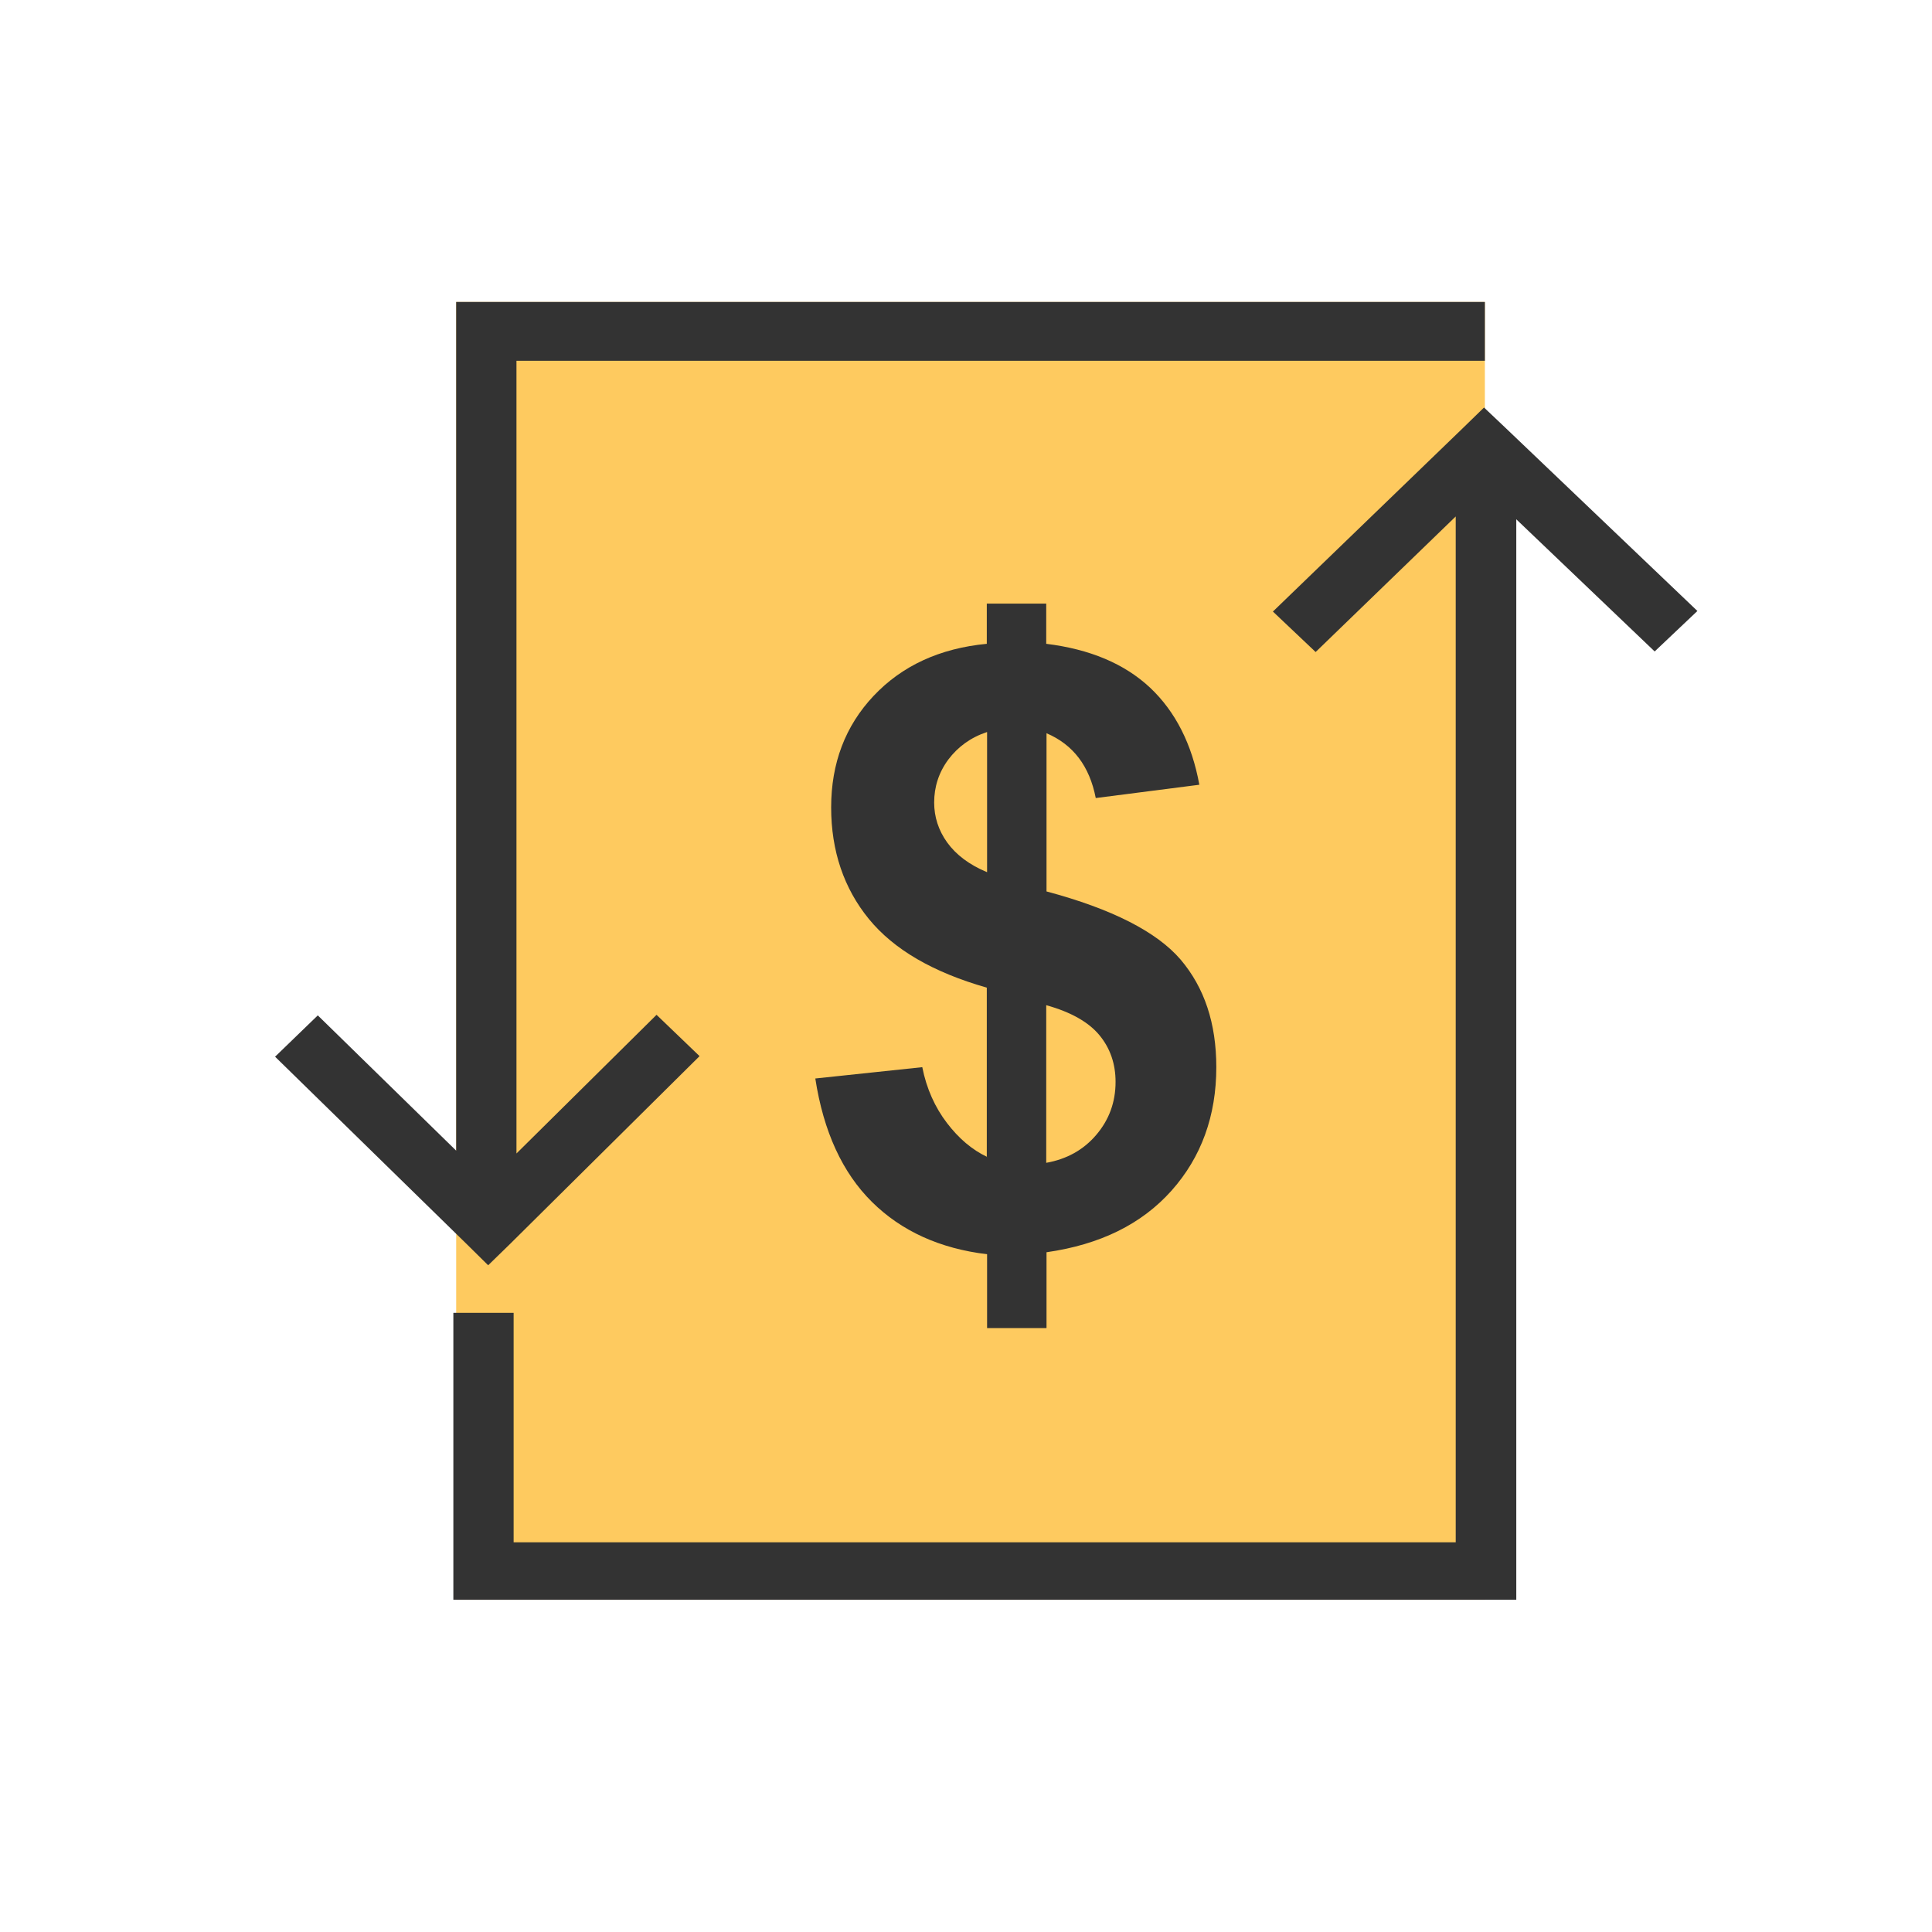
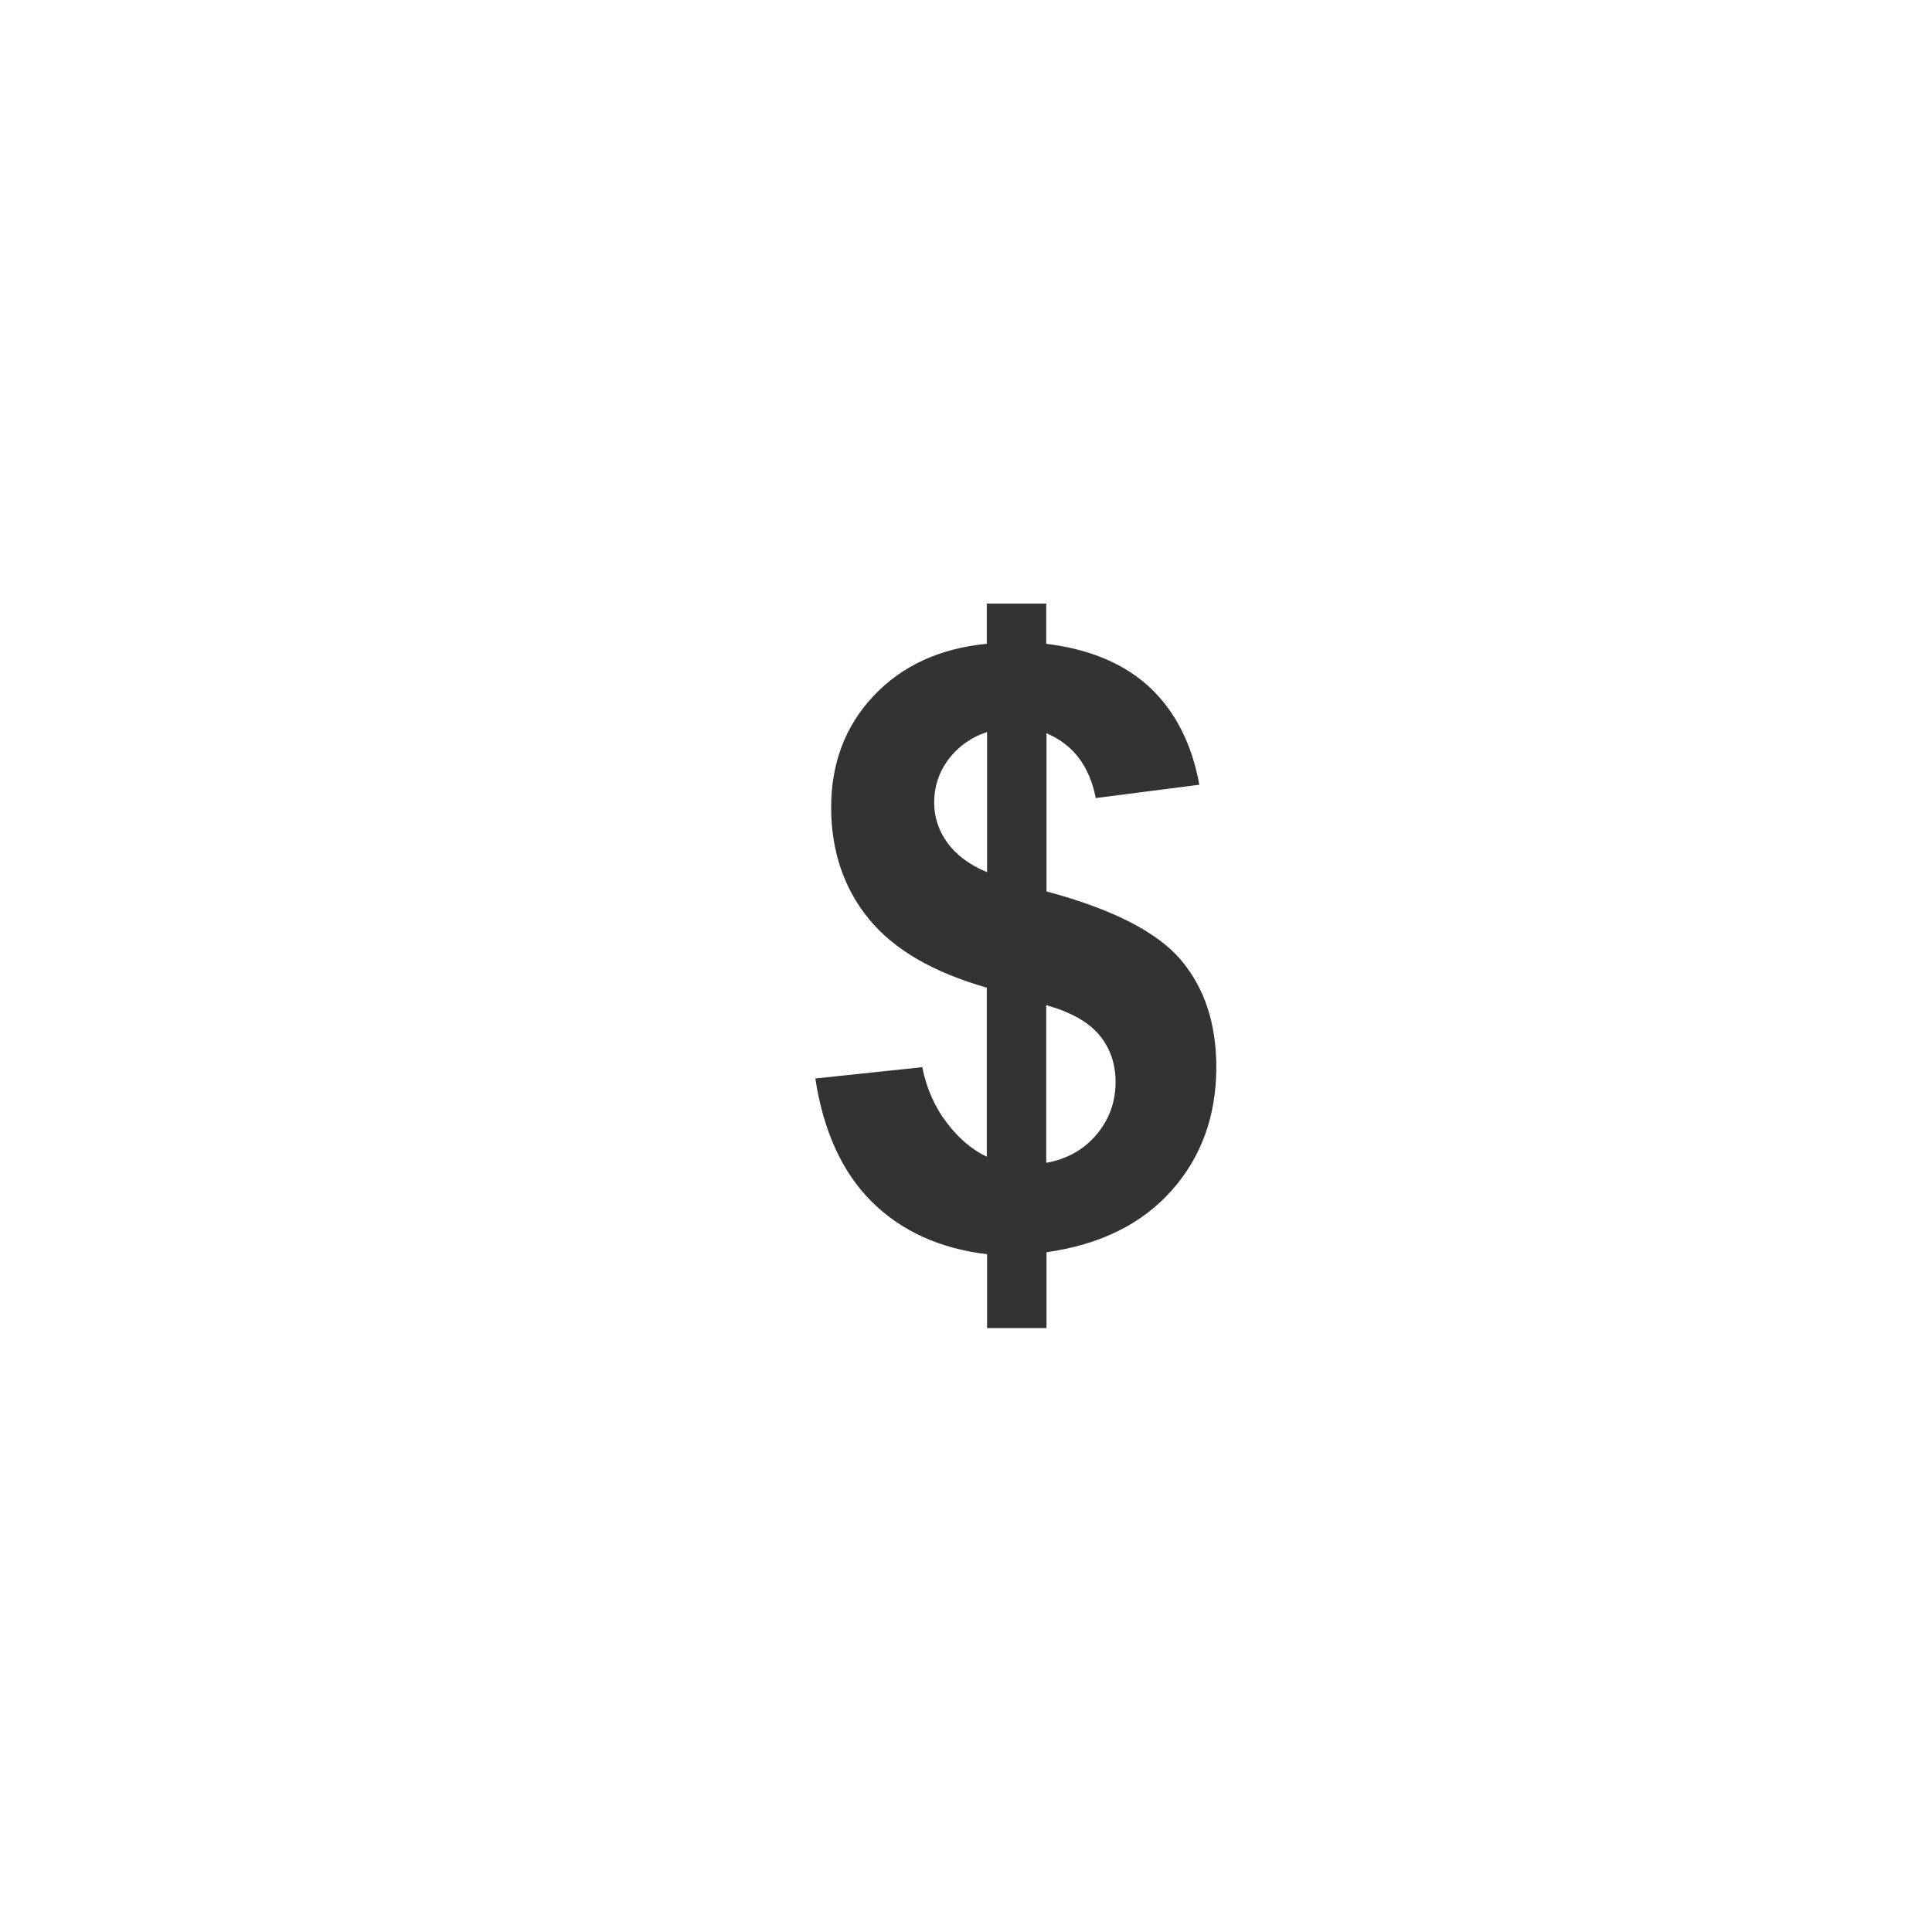
<svg xmlns="http://www.w3.org/2000/svg" xml:space="preserve" width="6.827in" height="6.827in" style="shape-rendering:geometricPrecision; text-rendering:geometricPrecision; image-rendering:optimizeQuality; fill-rule:evenodd; clip-rule:evenodd" viewBox="0 0 6.827 6.827">
  <defs>
    <style type="text/css">
   
    .fil0 {fill:none}
    .fil1 {fill:#FECA5F}
    .fil2 {fill:#333333;fill-rule:nonzero}
   
  </style>
  </defs>
  <g id="Layer_x0020_1">
    <g id="_471401976">
-       <rect id="_471402312" class="fil0" width="6.827" height="6.827" />
-       <rect id="_471402384" class="fil0" x="0.853" y="0.853" width="5.12" height="5.12" />
-     </g>
-     <polygon fill="#FECA5F" points="1.612,1.067 5.247,1.067 5.247,5.653 1.612,5.653 " />
-     <polygon fill="#333333" points="1.612,4.066 1.612,1.171 1.612,1.067 1.719,1.067 5.247,1.067 5.247,1.275 1.825,1.275 1.825,4.076 2.32,3.586 2.472,3.732 1.801,4.397 1.725,4.471 1.65,4.397 0.972,3.734 1.123,3.588 " />
-     <polygon fill="#333333" points="5.847,2.302 5.358,1.835 5.358,5.552 5.358,5.653 5.251,5.653 1.708,5.653 1.602,5.653 1.602,5.552 1.602,4.639 1.815,4.639 1.815,5.45 5.144,5.45 5.144,1.825 4.649,2.304 4.498,2.161 5.169,1.513 5.244,1.44 5.32,1.512 5.998,2.159 " />
+       </g>
    <path fill="#333333" d="M3.487 4.089l0 -0.599c-0.189,-0.054 -0.328,-0.134 -0.417,-0.243 -0.088,-0.108 -0.133,-0.24 -0.133,-0.394 0,-0.156 0.05,-0.288 0.15,-0.394 0.1,-0.106 0.233,-0.168 0.4,-0.184l0 -0.142 0.21 0 0 0.142c0.154,0.019 0.276,0.07 0.367,0.155 0.09,0.085 0.148,0.2 0.174,0.343l-0.366 0.047c-0.022,-0.113 -0.08,-0.189 -0.174,-0.229l0 0.559c0.232,0.062 0.39,0.143 0.474,0.241 0.084,0.099 0.126,0.225 0.126,0.38 0,0.172 -0.053,0.318 -0.158,0.436 -0.106,0.119 -0.253,0.191 -0.442,0.218l0 0.268 -0.21 0 0 -0.261c-0.167,-0.02 -0.303,-0.082 -0.407,-0.185 -0.104,-0.103 -0.171,-0.248 -0.2,-0.436l0.378 -0.04c0.015,0.076 0.045,0.142 0.087,0.197 0.042,0.055 0.089,0.095 0.142,0.12zm0 -1.502c-0.057,0.019 -0.102,0.052 -0.136,0.097 -0.034,0.046 -0.05,0.097 -0.05,0.152 0,0.05 0.015,0.098 0.046,0.141 0.031,0.043 0.078,0.079 0.141,0.105l0 -0.495zm0.21 1.522c0.073,-0.013 0.132,-0.046 0.177,-0.099 0.045,-0.053 0.068,-0.115 0.068,-0.187 0,-0.064 -0.019,-0.119 -0.057,-0.165 -0.038,-0.046 -0.101,-0.082 -0.188,-0.106l0 0.558z" />
  </g>
</svg>